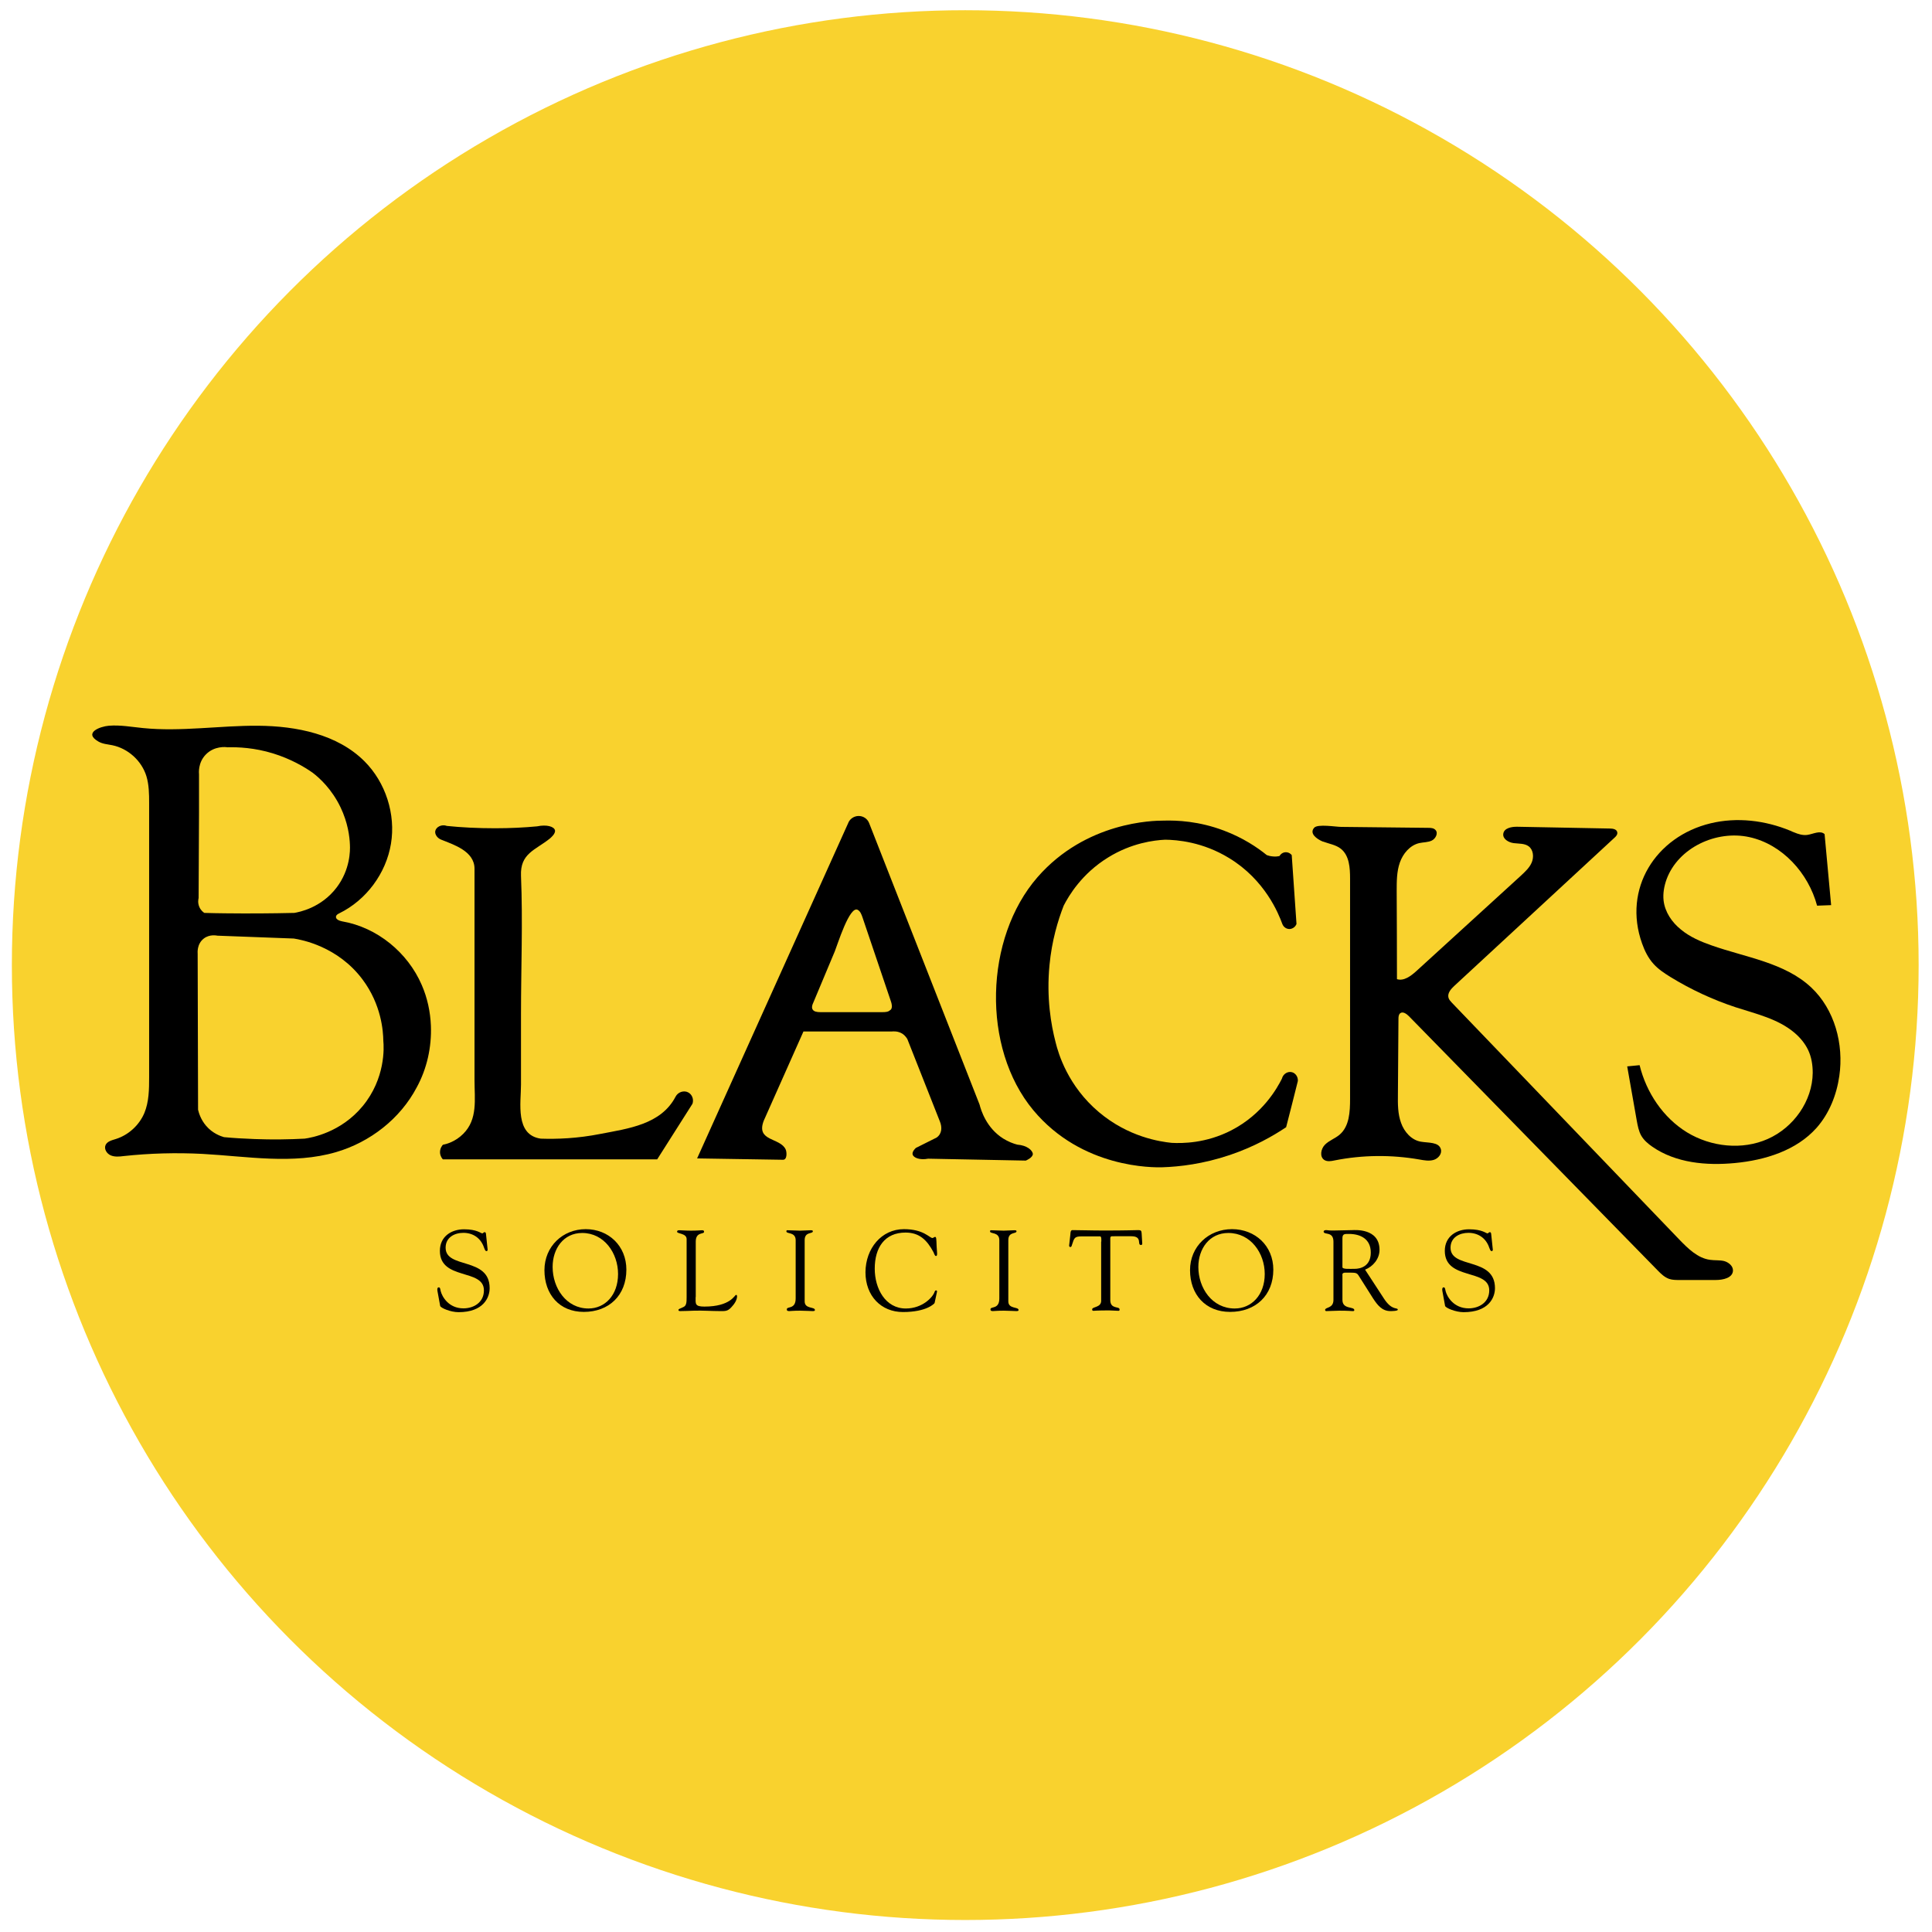
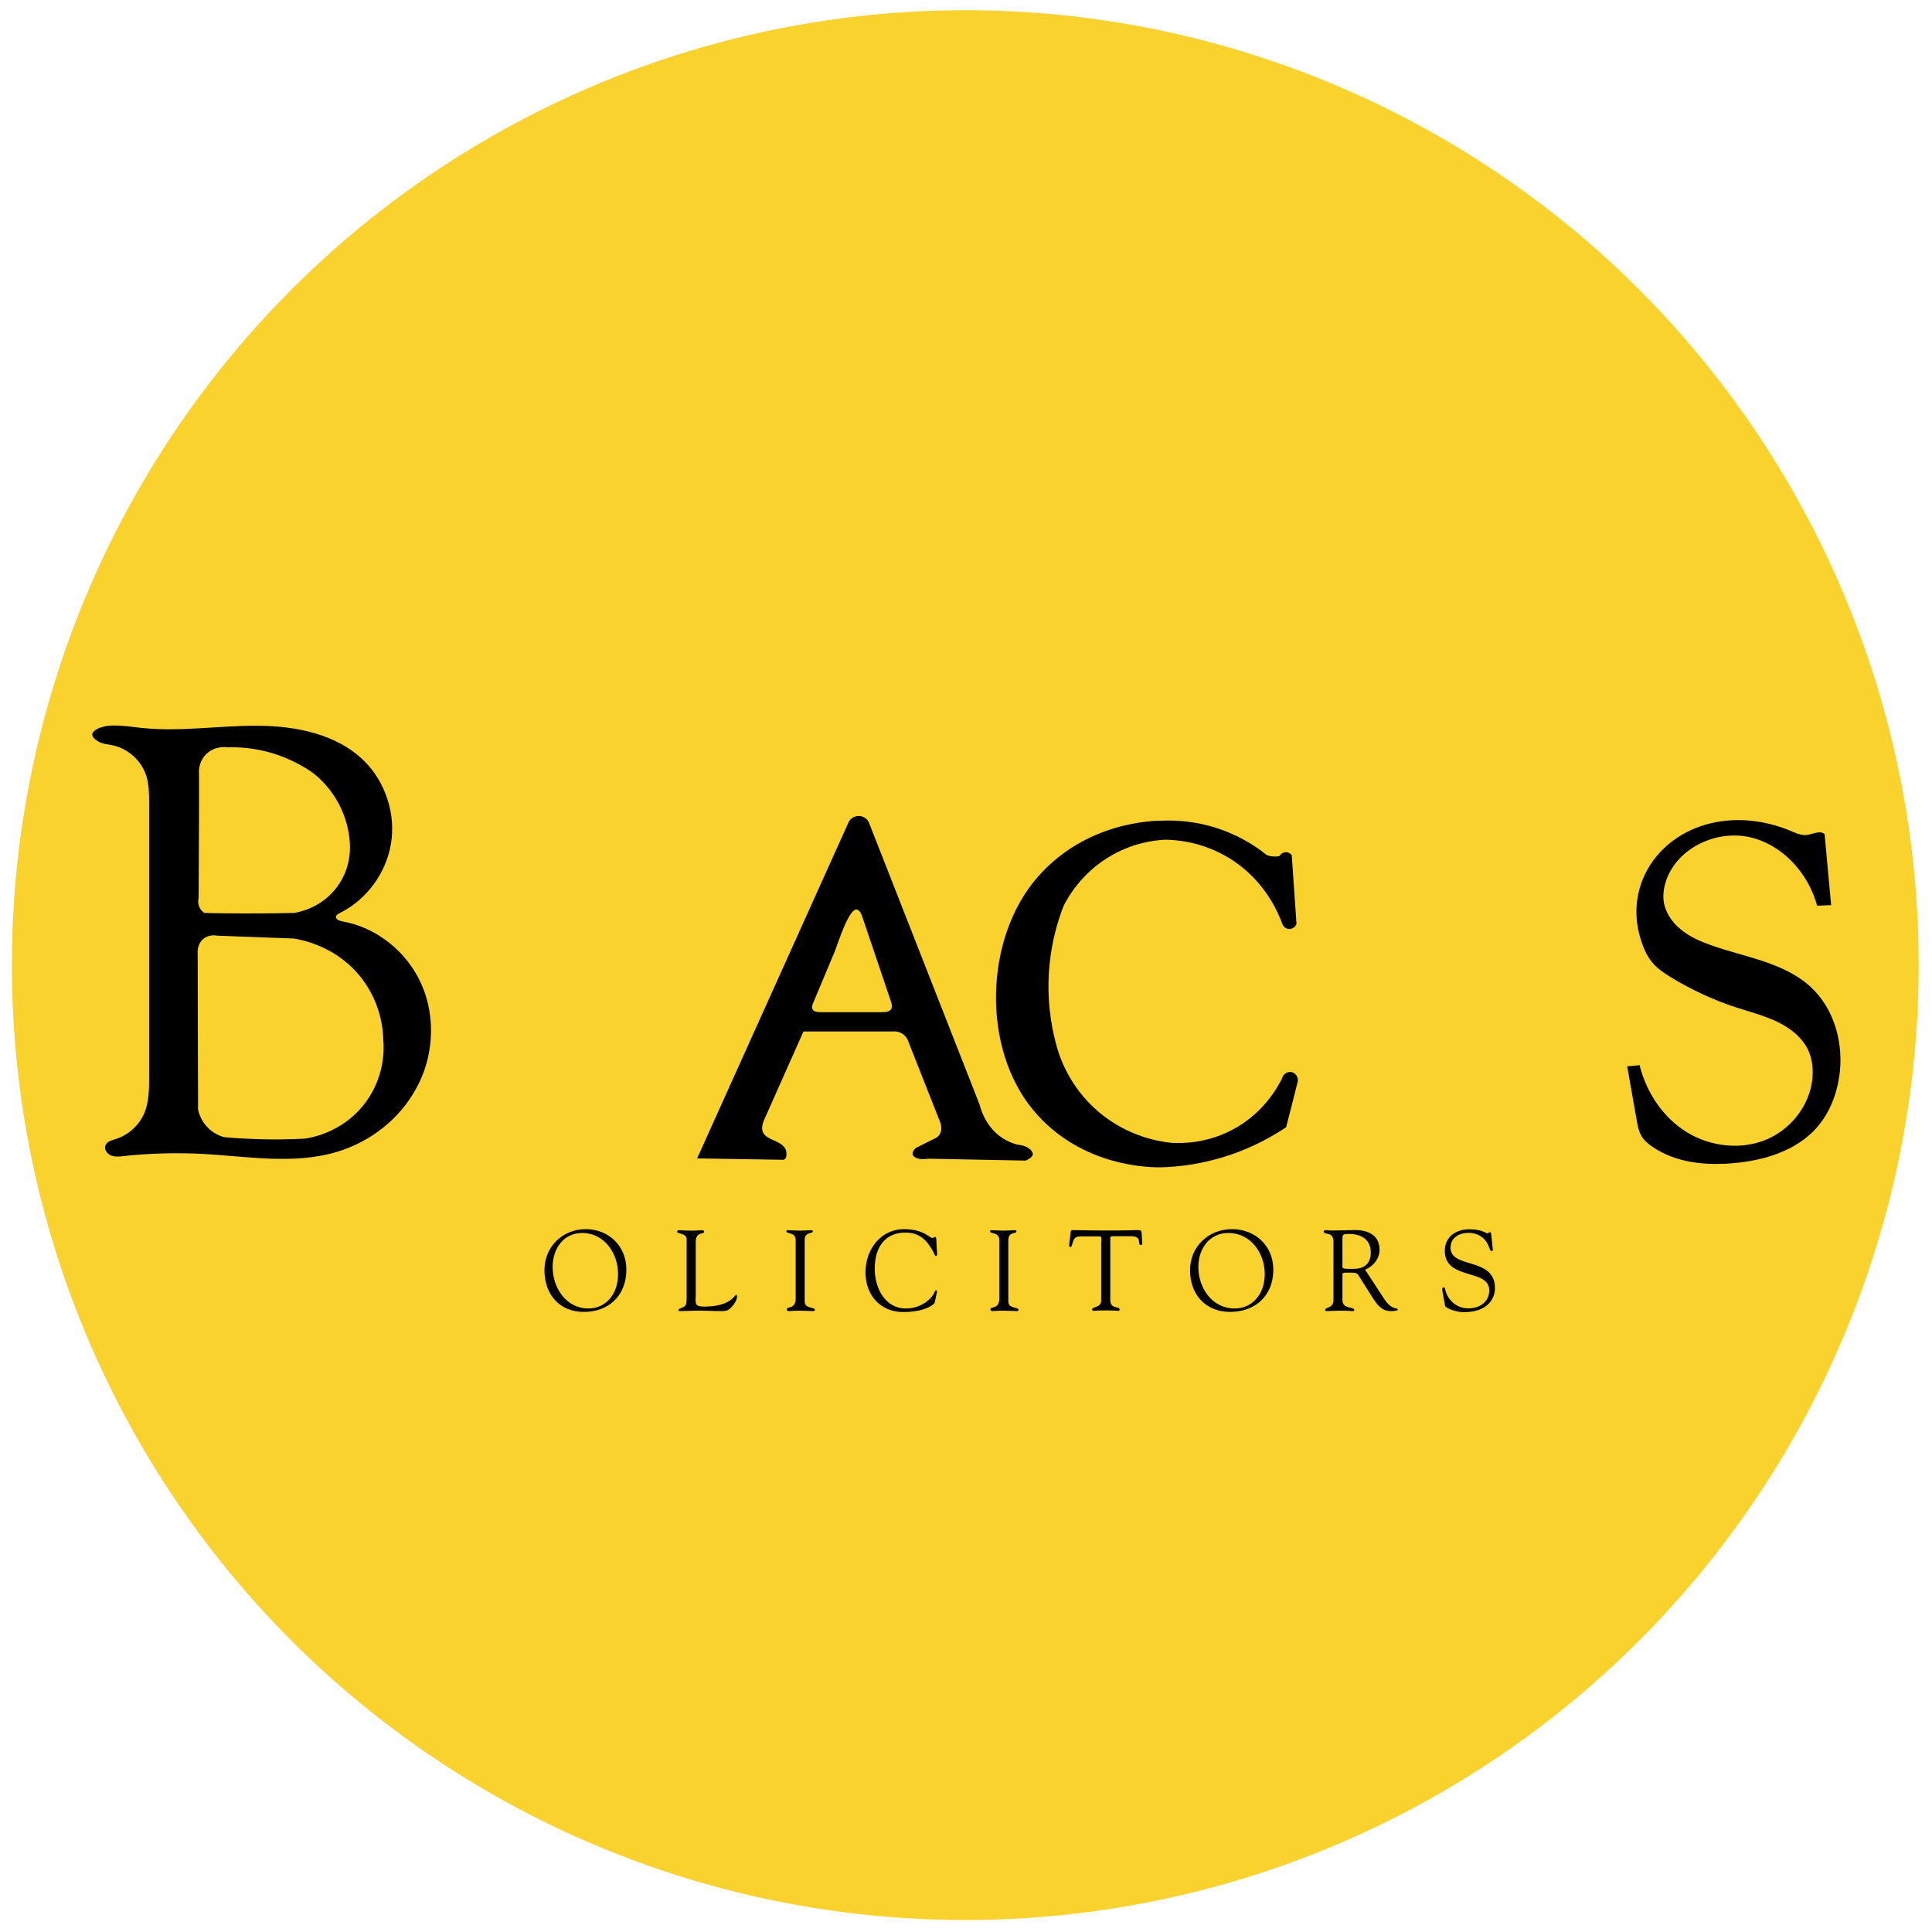
<svg xmlns="http://www.w3.org/2000/svg" version="1.1" id="Layer_1" x="0px" y="0px" viewBox="0 0 1417.3 1417.3" style="enable-background:new 0 0 1417.3 1417.3;" xml:space="preserve">
  <style type="text/css">
	.st0{fill:#F9D22E;}
</style>
  <ellipse class="st0" cx="708.1" cy="708" rx="699.4" ry="700.5" />
  <g>
-     <path d="M320.9,947c-0.3-1.7,0.1-2.6,0.9-2.6c1.1,0,1.1,1,1.5,2.8c1,3.9,5.7,12.6,16.7,12.6c7.6,0,15-4.4,15-13.2   c0-16.2-32.3-7.1-32.3-29c0-10.6,8.5-15.8,17.7-15.8c9.6,0,12.3,3,13.4,3c0.7,0,0.9-0.9,1.7-0.9c0.5,0,0.9,0.3,1,1.2l1.2,11.4   c0.1,0.7-0.1,1.3-0.9,1.3c-0.9,0-1.4-1.8-1.7-2.5c-2.4-7.2-8.2-10.9-15.2-10.9c-6.3,0-13,3.2-13,10.9c0,15.8,32.3,6.5,32.3,29.7   c0,7-4.7,17.6-22.8,17.6c-5.9,0-13.1-3.1-13.5-4.6L320.9,947z" />
    <path d="M399.4,931.8c0-17.4,13.4-30.1,30.3-30.1c16.8,0,29.8,12.3,29.8,29.7c0,18.9-12.8,31-31.2,31   C410.3,962.4,399.4,949.5,399.4,931.8z M405.4,929.4c0,15.5,10,30.5,26.3,30.5c12.1,0,21.7-9.8,21.7-25.3   c0-15.3-10.2-30.1-26.3-30.1C413.3,904.5,405.4,916.1,405.4,929.4z" />
    <path d="M510.3,951.5c0,4.9-0.7,7,6.4,7c19.4,0,22.2-8.6,23.3-8.6c0.6,0,0.7,0.8,0.7,1c0,3-2.2,6-4.2,8.1c-2.7,3-4.5,2.8-8.2,2.8   c-6.4,0-12.7-0.5-19.1-0.3c-3.4,0.1-6.9,0.3-10.2,0.3c-0.8,0-1.3-0.2-1.3-0.8c0.2-1,1-0.8,3.7-2.2c2.2-1,2.3-3.4,2.3-7.3V909   c0-4.4-7-3.8-7-5.4c0-0.9,0.6-1.1,1.7-1.1c1.8,0,4.4,0.3,8.5,0.3c4.8,0,6.8-0.3,8-0.3c1.1,0,1.6,0.2,1.6,1.2c0,1.9-6.1-0.2-6.1,7.1   V951.5z" />
    <path d="M583.7,909.7c-0.1-6.1-6.8-4.4-6.8-6.3c0-0.8,0.2-0.9,0.8-0.9c3.1,0,6.1,0.3,9.2,0.3c2.6,0,5.2-0.3,7.8-0.3   c1.3,0,1.6,0.2,1.6,0.8c0,2-6,0.1-6,6.4v45c0,5.7,7.5,3.8,7.5,6.3c0,0.6-0.3,0.8-1.7,0.8c-1.9,0-5.5-0.3-9.1-0.3   c-5.1,0-6.9,0.3-8,0.3c-1.5,0-1.8-0.4-1.8-1.3c0-2.4,6.5,0.3,6.5-8V909.7z" />
    <path d="M663.1,901.7c14.7,0,18.7,6.5,21,6.5c0.6,0,1.1-0.8,1.9-0.8c0.9,0,0.9,1.3,1.1,6.8c0.2,4.4,0.9,7.2-0.5,7.2   c-0.9,0-1.5-2.2-1.8-2.8c-4.8-9-10.4-14.4-20.5-14.4c-15.2,0-22.6,10.9-22.6,26.5c0,14.6,7.8,29.2,22.8,29.2   c12.3,0,19.9-8.4,21.1-12.2c0.2-0.6,0.6-1.1,1.1-1.1c0.4,0,0.8,0.5,0.7,0.9l-1.8,8.4c-0.1,0.3-5.6,6.6-23.2,6.6   c-16,0-27.5-11.8-27.5-29.2C635,915.9,646.6,901.7,663.1,901.7z" />
    <path d="M733.1,909.7c-0.1-6.1-6.8-4.4-6.8-6.3c0-0.8,0.2-0.9,0.8-0.9c3.1,0,6.1,0.3,9.2,0.3c2.6,0,5.2-0.3,7.8-0.3   c1.3,0,1.6,0.2,1.6,0.8c0,2-6,0.1-6,6.4v45c0,5.7,7.5,3.8,7.5,6.3c0,0.6-0.3,0.8-1.7,0.8c-1.9,0-5.5-0.3-9.1-0.3   c-5.1,0-6.9,0.3-8,0.3c-1.5,0-1.8-0.4-1.8-1.3c0-2.4,6.5,0.3,6.5-8V909.7z" />
    <path d="M807.9,910.9c0-0.6,0.3-3.8-0.8-3.9h-13.7c-5.2,0-5.4,1.3-6.9,5.9c-0.3,0.8-0.3,1.9-1.4,1.9c-0.5,0-0.8-0.6-0.8-1l0.9-8.1   c0.1-1,0-3.3,1.5-3.3c6.5,0,13,0.3,23.8,0.3c15.2,0,22.9-0.3,24.6-0.3c1.9,0,2.3,0.5,2.4,2.4l0.4,6.7c0.1,0.8,0.2,1.8-0.9,1.8   c-3.1,0,1.4-6.4-7.1-6.4h-12c-3.8,0-3.4-0.3-3.4,4.1v42.7c0,7,6.8,4.3,6.8,6.9c0,0.3,0.1,1-0.8,1c-2,0-4.4-0.3-6.8-0.3   c-9.4,0-11,0.3-11.5,0.3c-0.8,0-1-0.3-1-1.1c0-2,6.6-1.2,6.6-6.2V910.9z" />
    <path d="M873,931.8c0-17.4,13.6-30.1,30.8-30.1c17.1,0,30.3,12.3,30.3,29.7c0,18.9-13,31-31.7,31C884.2,962.4,873,949.5,873,931.8z    M879.1,929.4c0,15.5,10.1,30.5,26.7,30.5c12.2,0,22-9.8,22-25.3c0-15.3-10.3-30.1-26.7-30.1C887.2,904.5,879.1,916.1,879.1,929.4z   " />
    <path d="M1015.3,952.7c6,9.2,10.1,6.1,10.1,8.1c0,1-4.7,1-5.4,1c-6.1,0-9.4-4.3-12.6-9.1l-9.3-14.7c-3-4.7-1.8-4.4-11.1-4.4   c-2.7,0-2.2,1.5-2.2,2.3v17.7c0,7.2,8.7,4.6,8.7,7.5c0,0.8-0.8,0.7-1.4,0.7c-0.8,0-2.7-0.3-9.6-0.3c-3.2,0-6.4,0.3-9.6,0.3   c-0.5,0-0.8-0.4-0.8-0.9c0-2.1,6.1-0.9,6.1-7.3v-42.7c0-8-7.2-4.6-7.2-7.5c0-0.5,0.7-1,1.7-1c1.5,0,1.1,0.3,5.4,0.3   c4.9,0,9.6-0.3,14-0.3c1.3,0,19.9-1.7,19.9,14.5c0,6.5-4.7,12.2-10.6,14.5L1015.3,952.7z M984.8,929.6c0,1.6,5.2,1.2,9.1,1.2   c3.6,0,11.7-1.5,11.7-11.9c0-10.2-7.8-13.7-16-13.7c-3,0-4.8-0.2-4.8,3.1V929.6z" />
    <path d="M1058.1,947c-0.3-1.7,0.1-2.6,0.9-2.6c1.1,0,1.1,1,1.5,2.8c1,3.9,5.8,12.6,16.9,12.6c7.6,0,15.1-4.4,15.1-13.2   c0-16.2-32.6-7.1-32.6-29c0-10.6,8.6-15.8,17.8-15.8c9.7,0,12.4,3,13.5,3c0.7,0,0.9-0.9,1.7-0.9c0.5,0,0.9,0.3,1,1.2l1.2,11.4   c0.1,0.7-0.1,1.3-0.9,1.3c-0.9,0-1.4-1.8-1.7-2.5c-2.4-7.2-8.3-10.9-15.3-10.9c-6.3,0-13.1,3.2-13.1,10.9   c0,15.8,32.6,6.5,32.6,29.7c0,7-4.7,17.6-23,17.6c-5.9,0-13.2-3.1-13.6-4.6L1058.1,947z" />
  </g>
  <path d="M316.1,752.5c-0.4-10.3-2.6-20.5-6.7-29.9c-10.3-23.9-32.8-42.3-58.4-46.7c-2.2-0.4-5-1.6-4.5-3.7c0.3-1.1,1.4-1.7,2.4-2.2  c19.8-9.7,34.3-29.3,37.9-51c3.6-21.7-3.9-45-19.4-60.5c-19.9-19.9-49.9-25.9-78.1-26.1c-28.2-0.2-56.4,4.5-84.4,1.7  c-8.3-0.8-16.7-2.4-25.1-1.7c-6.2,0.5-18.9,5.1-7.6,11.6c3.1,1.8,6.7,2,10.2,2.7c11.6,2.4,21.5,11.4,25,22.7c1.9,6.3,2,13,2,19.6  c0,67.1,0,134.2,0,201.2c0,8.9-0.1,18.1-3.5,26.3c-3.8,9-11.7,16.2-21,19.1c-2.9,0.9-6.3,1.7-7.5,4.5c-1.2,2.9,1,6.3,3.9,7.5  c2.9,1.2,6.2,0.9,9.3,0.5c19.3-2.1,38.8-2.6,58.1-1.6c32.7,1.8,66.3,7.9,97.8-1.3c25-7.3,47.1-24.5,59.2-47.5  C313.2,784,316.7,768.2,316.1,752.5z M145.7,658.8c0.1-20.9,0.2-41.7,0.3-62.6v-28c-0.1-1.1-0.8-8.6,4.8-14.5  c6.3-6.7,15.1-5.7,15.9-5.5c8-0.2,19.9,0.3,33.6,4.5c12.9,4,22.7,9.7,29.1,14.2c5.1,3.9,14,12,20.4,25.3c5.4,11.3,6.7,21.5,6.9,27.7  c0.2,4.1,0.2,18-9.7,31.1c-11.4,15.1-27.6,18.1-31.1,18.7c-16.6,0.4-33.5,0.5-50.9,0.3c-5.1-0.1-10.1-0.1-15.1-0.3  c-0.8-0.5-2.5-1.8-3.6-4.2C144.9,662.4,145.5,659.6,145.7,658.8z M266.1,811.4c-16.1,19.5-37.6,23.2-42.6,23.9  c-11.4,0.6-23.7,0.8-36.7,0.3c-7.8-0.3-15.3-0.7-22.5-1.4c-2.4-0.7-8.3-2.7-13.1-8.3c-3.9-4.6-5.3-9.3-5.9-11.8  c-0.1-38.2-0.2-76.3-0.3-114.5c0-0.3-0.8-7,4.5-11.1c4.3-3.3,9.4-2.2,10-2.1c18.7,0.7,37.4,1.4,56,2.1c5.7,0.9,32.3,5.7,50.5,30.1  c13.8,18.5,15.1,37.8,15.2,45C281.7,768.4,282.8,791.1,266.1,811.4z" />
-   <path d="M323.5,615.9c-2.9-1.2-4.6-4-4.2-6.2c0.5-2.9,4.5-5.3,8.6-3.8c10.7,1.1,22.5,1.7,35.3,1.7c11,0,21.3-0.5,30.8-1.4  c7.2-1.5,12.4,0.2,13.1,2.8c0.7,2.5-3.2,5.7-3.8,6.2c-10.6,8.5-21.8,10.8-21.1,27.3c1.4,33.7,0,67.7,0,101.5c0,17.2,0,34.4,0,51.6  c0,13.4-4.5,37,14.5,39.7c11.7,0.4,26.8-0.1,43.9-3.5c20.1-3.9,44.3-6.8,55-27.3c1.8-3.5,6.2-4.8,9.3-3.1c2.8,1.5,4.2,5,3.1,8.3  c-8.6,13.6-17.3,27.2-25.9,40.8H324.9c-0.5-0.5-1.9-2.2-2.1-4.8c-0.2-3.3,1.7-5.5,2.1-5.9c2.6-0.5,9.1-2.2,14.9-8  c10.8-10.7,8.3-25.4,8.3-39.4c0-17.2,0-34.5,0-51.7c0-34.5,0-68.9,0-103.4C348.1,624.3,332.6,619.6,323.5,615.9z" />
  <path d="M746.3,839.7c-3.1-0.8-6.7-2.2-10.4-4.5c-12.3-7.8-16.2-20.6-17.3-24.9c-27-68.7-54-137.5-80.9-206.2  c-1.2-3.4-4.4-5.6-8-5.5c-3.4,0.1-6.5,2.3-7.6,5.5L511.4,849.8c21,0.3,42,0.7,63,1c3.2,0,2.8-5.7,2-7.5c-4-9-22.1-5.7-16.1-21.2  l29.1-65.4c21.6,0,43.1,0,64.7,0c1-0.1,4.6-0.5,8,1.7c1.9,1.3,2.9,2.9,3.5,3.8c8,20.2,15.9,40.3,23.9,60.5c1.7,4.2,1.6,9-2.4,11.8  c-5.1,2.5-10.1,5.1-15.2,7.6c-0.8,0.7-2.9,2.9-2.4,4.8c0.6,2.4,5.2,4.3,11.4,3.1c23.9,0.5,47.7,0.9,71.6,1.4c0.5-0.2,5-2.1,5.2-4.8  C757.5,843.8,753.3,840.2,746.3,839.7z M652.9,741.1c-1.3,1.3-3.5,1.4-5.4,1.4c-15.3,0-30.6,0-45.8,0c-2.2,0-4.8-0.3-5.7-2.2  c-0.7-1.5-0.1-3.2,0.6-4.7c5.3-12.6,10.5-25.1,15.8-37.7c1.9-4.6,10.9-34,16.9-30.4c1.9,1.1,2.7,3.4,3.4,5.4  c6.9,20.5,13.9,41,20.8,61.5c0.7,2,1.3,4.4,0.1,6.2C653.2,740.8,653,741,652.9,741.1z" />
  <path d="M940.7,677.8c0.9,2.4,3.2,3.9,5.6,3.7c2.1-0.2,4-1.6,4.8-3.7c-1.2-16.8-2.3-33.7-3.5-50.5c-0.1-0.2-1.8-2.3-4.7-2.1  c-2.8,0.2-4.2,2.6-4.3,2.8c-1.1,0.2-2.7,0.5-4.5,0.3c-2-0.1-3.7-0.6-4.8-1c-6.9-5.6-17.4-12.7-31.5-18c-18.2-6.9-34.3-7.6-44.3-7.3  c-7.4,0-56.8,0.7-92.4,41.5c-38.9,44.7-41.2,125.1-3.1,170.9c35.7,42.9,88.3,42.1,94.8,41.9c12.5-0.4,29.8-2.4,49.4-9  c17.7-6,31.5-13.8,41.3-20.4c2.9-11.3,5.8-22.6,8.6-33.9c0.2-3-1.7-5.7-4.2-6.4c-3.1-0.9-6.6,1.1-7.5,4.7c-3.4,6.8-14,26-37.1,37.9  c-18.6,9.6-36,9.6-43.8,9.2c-8.6-0.9-31.7-4.3-53.3-22.5c-22.8-19.2-29.8-43-31.8-51.2c-3.4-13-6.8-32.8-4.5-56.7  c1.7-18,6.2-32.8,10.4-43.6c3.7-7.2,13.2-23.4,32.5-35.3c17.2-10.7,33.8-12.7,41.9-13.1c8.8,0.1,27.6,1.6,47,13.5  C928,645.5,937.9,670.1,940.7,677.8z" />
-   <path d="M970,617.2c-4.1-1.8-9.7-5.8-5.9-10c2.6-2.9,16-0.6,19.7-0.6c21.3,0.2,42.6,0.5,63.9,0.7c1.9,0,4.1,0.1,5.4,1.6  c2.1,2.3,0.1,6.3-2.7,7.7s-6.2,1.2-9.3,1.9c-6.8,1.6-11.9,7.7-14.2,14.3c-2.3,6.6-2.3,13.8-2.3,20.8c0.1,21.6,0.2,43.2,0.2,64.7  c5.1,1.6,10.2-2.3,14.2-5.9c25.6-23.3,51.1-46.7,76.7-70c3.1-2.9,6.4-5.9,8-9.8c1.6-3.9,1.2-9.1-2.2-11.7c-3-2.3-7.3-1.9-11.1-2.4  c-3.8-0.5-8.2-3.1-7.6-6.9c0.6-4.2,6.2-5.2,10.4-5.1c22.6,0.4,45.2,0.9,67.8,1.3c2.2,0,5,0.5,5.4,2.7c0.4,1.7-1,3.2-2.3,4.3  c-39.1,36.1-78.2,72.3-117.2,108.4c-2.5,2.3-5.2,5.4-4.3,8.7c0.4,1.5,1.5,2.6,2.5,3.7c55.6,57.9,111.2,115.8,166.8,173.7  c6.4,6.6,13.5,13.7,22.6,14.9c3.4,0.5,7,0.1,10.3,0.9c3.3,0.9,6.6,3.6,6.5,7c-0.2,5.4-7.3,6.9-12.7,6.9c-8.9,0-17.8,0-26.6,0  c-2.5,0-5.1,0-7.5-0.8c-3.4-1.2-6.1-3.8-8.6-6.4c-60.8-62.1-121.6-124.3-182.4-186.4c-1.7-1.7-4.4-3.6-6.3-2.1  c-1.2,0.9-1.3,2.7-1.3,4.2c-0.1,18.5-0.3,37-0.4,55.5c-0.1,7-0.1,14.1,2.3,20.7c2.3,6.6,7.6,12.6,14.4,13.8c5.5,1,13.3,0.1,14.8,5.5  c1,3.4-1.9,6.9-5.3,7.9c-3.4,1-7,0.3-10.4-0.3c-20.6-3.6-41.9-3.4-62.4,0.7c-2.4,0.5-5.1,1-7.3-0.3c-3.7-2.3-2.7-8.2,0.4-11.3  c3.1-3.1,7.4-4.5,10.7-7.3c7.2-6.1,7.7-16.8,7.7-26.3c0-53.8,0-107.7,0-161.5c0-7.9-0.5-17-6.8-22c-3.7-2.9-8.7-3.6-13.2-5.3  C970.4,617.4,970.2,617.3,970,617.2z" />
  <path d="M1316.1,610.6c3.1,1.3,6.3,2.3,9.6,1.9c4.4-0.6,9.5-3.6,12.8-0.6c1.6,17.4,3.2,34.8,4.8,52.1c-3.4,0.1-6.9,0.3-10.3,0.4  c-6.4-23.9-25.5-45-49.7-50.3c-24.2-5.3-52.1,7.7-60.7,30.9c-1.8,5-2.8,10.4-2.2,15.7c1,8.4,6.1,15.9,12.7,21.2  c6.5,5.4,14.4,8.8,22.4,11.6c25.2,8.9,53.6,12.6,73.1,30.8c17.3,16.2,24.1,41.7,20.7,65.1c-2,13.9-7.4,27.5-16.7,38  c-14.8,16.6-37.7,23.7-59.9,25.8c-20.9,2-43.3,0-60.6-12c-3.2-2.2-6.2-4.8-8.1-8.1c-1.9-3.4-2.6-7.3-3.3-11.1  c-2.3-13.2-4.6-26.4-7-39.7c3-0.3,6.1-0.6,9.1-0.9c4.9,20,17.2,38.5,34.8,49.3c17.6,10.7,40.5,13.2,59.3,4.8  c18.9-8.4,32.7-27.8,32.9-48.5c0-5.7-0.9-11.6-3.4-16.8c-2.3-4.8-5.8-9-9.9-12.5c-12.1-10.3-28.2-13.9-43.3-18.8  c-16.7-5.5-32.8-13-47.8-22.2c-4.5-2.8-8.9-5.7-12.4-9.6c-3.9-4.3-6.5-9.6-8.4-15c-14.3-40.1,10-78.4,50.2-88.1  c19.4-4.7,40.1-2.2,58.5,5.4C1314.4,609.9,1315.2,610.3,1316.1,610.6z" />
</svg>